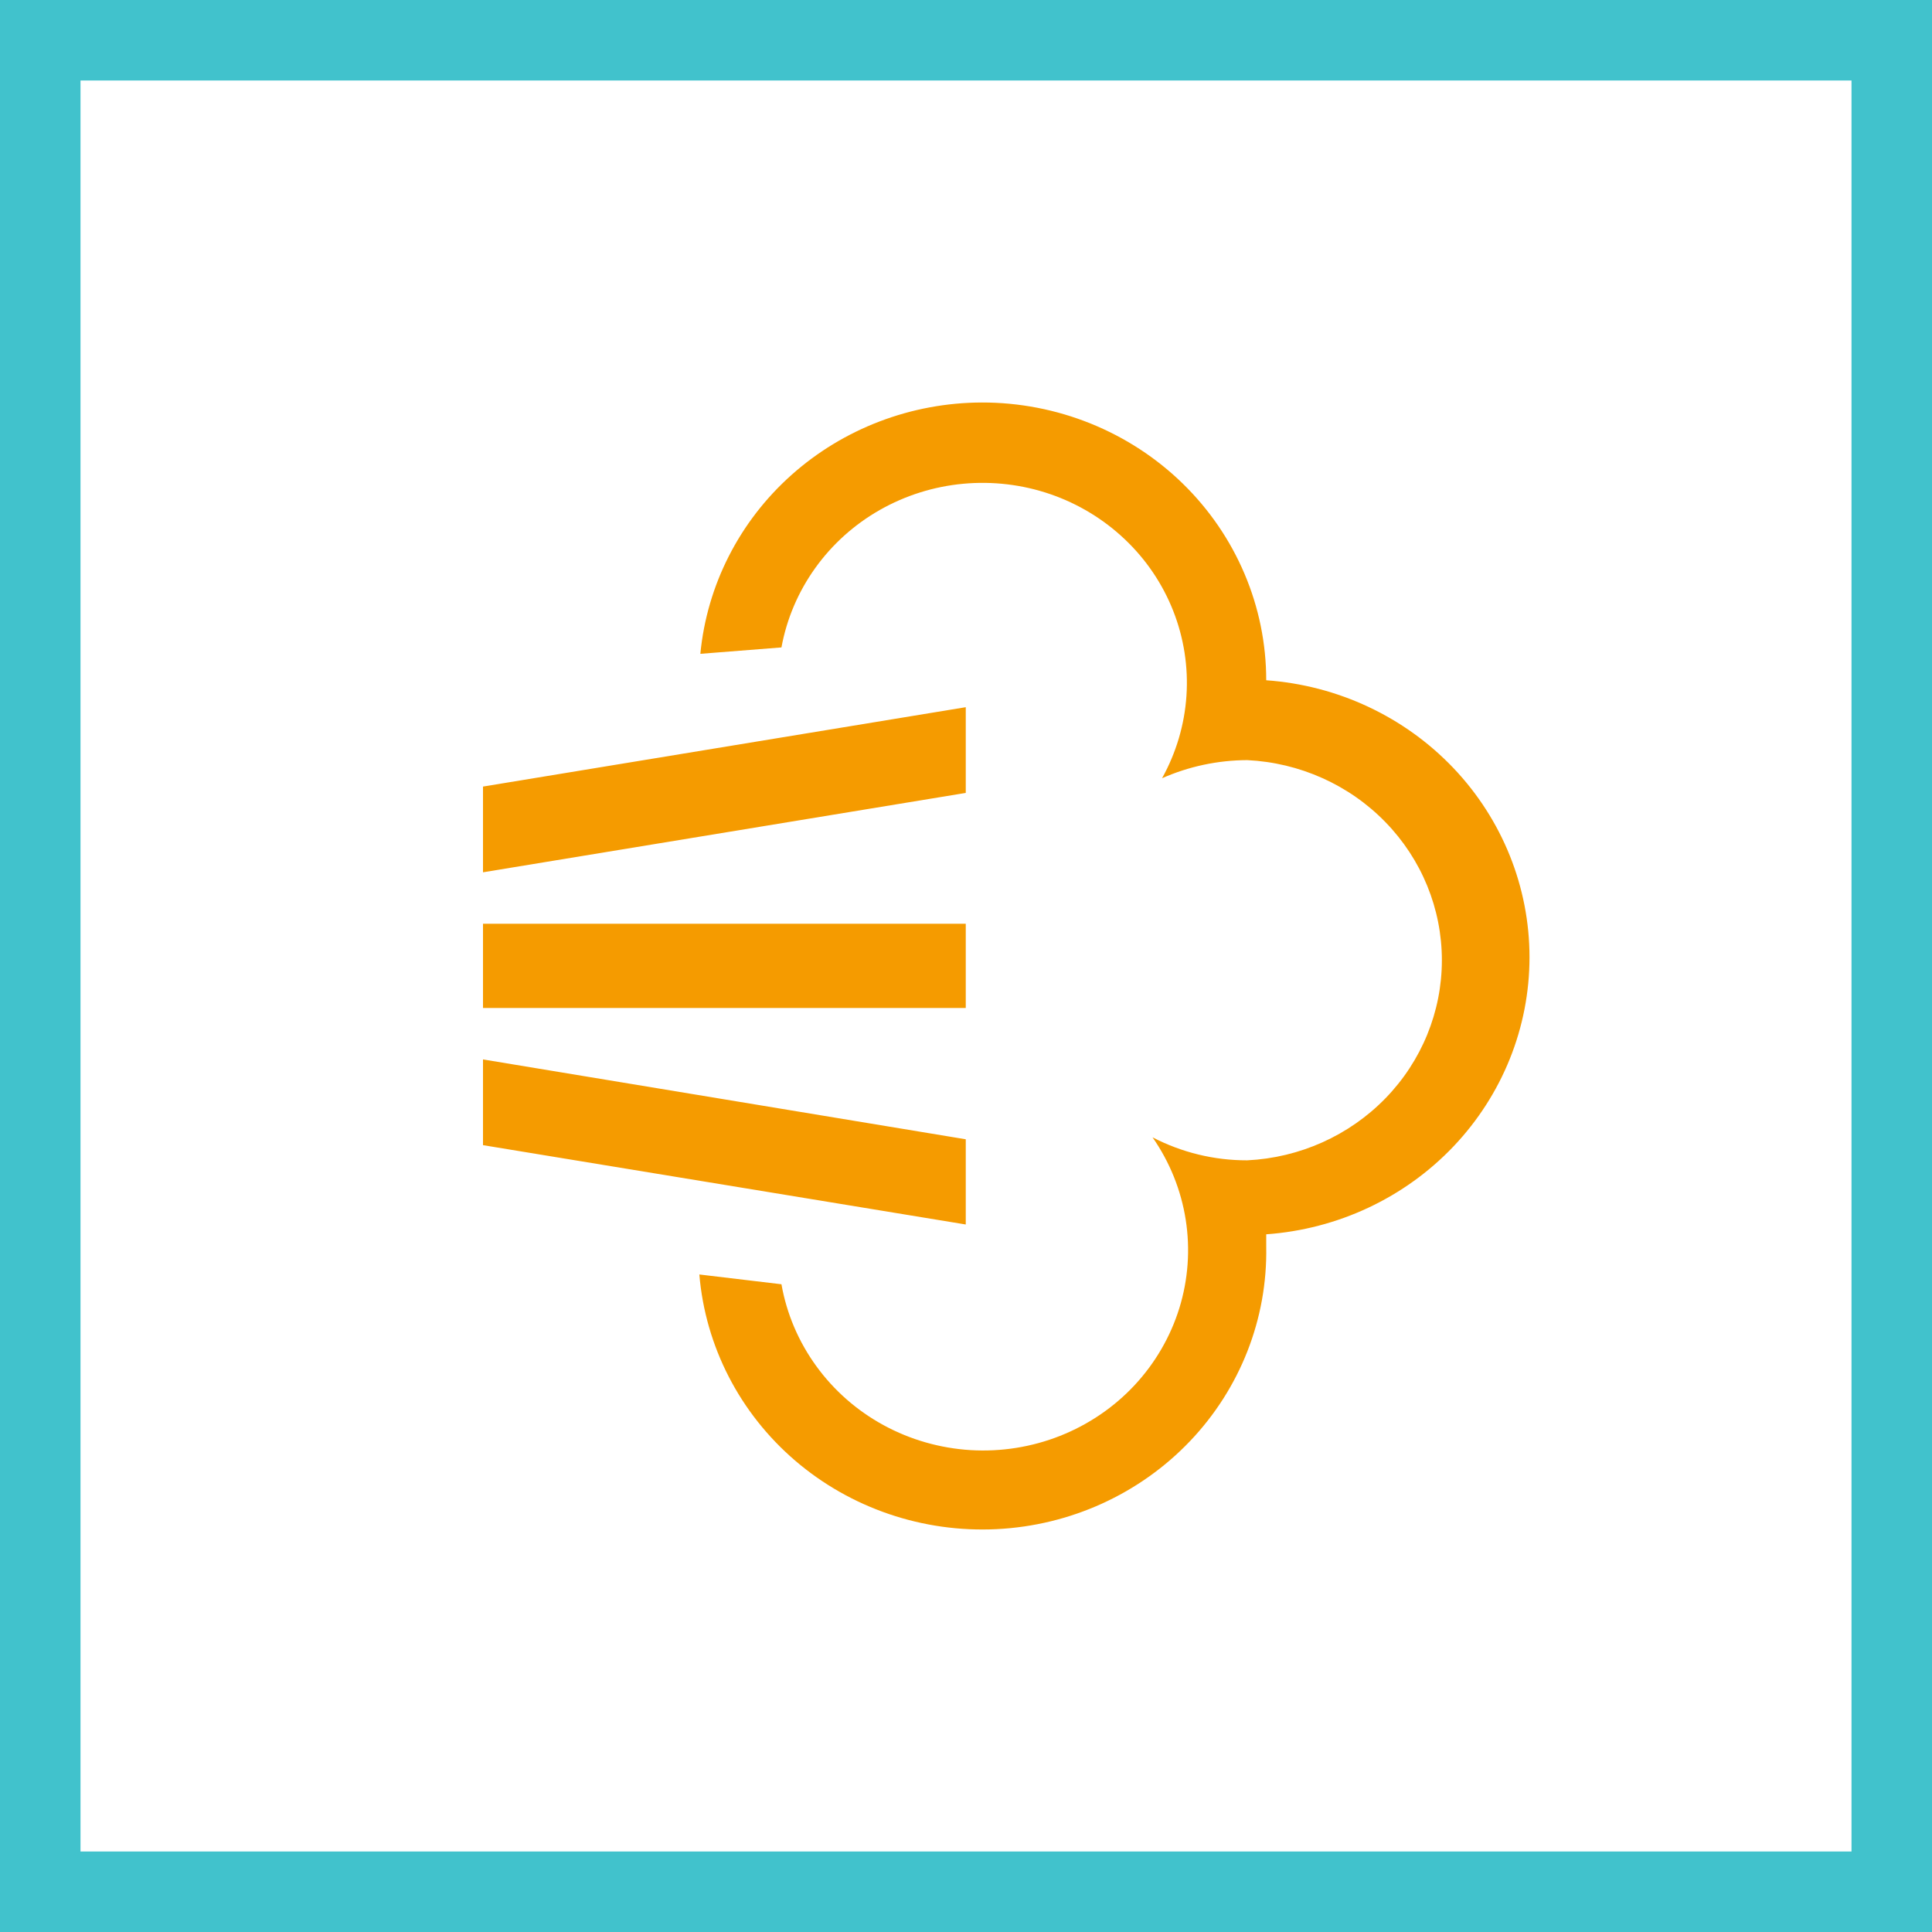
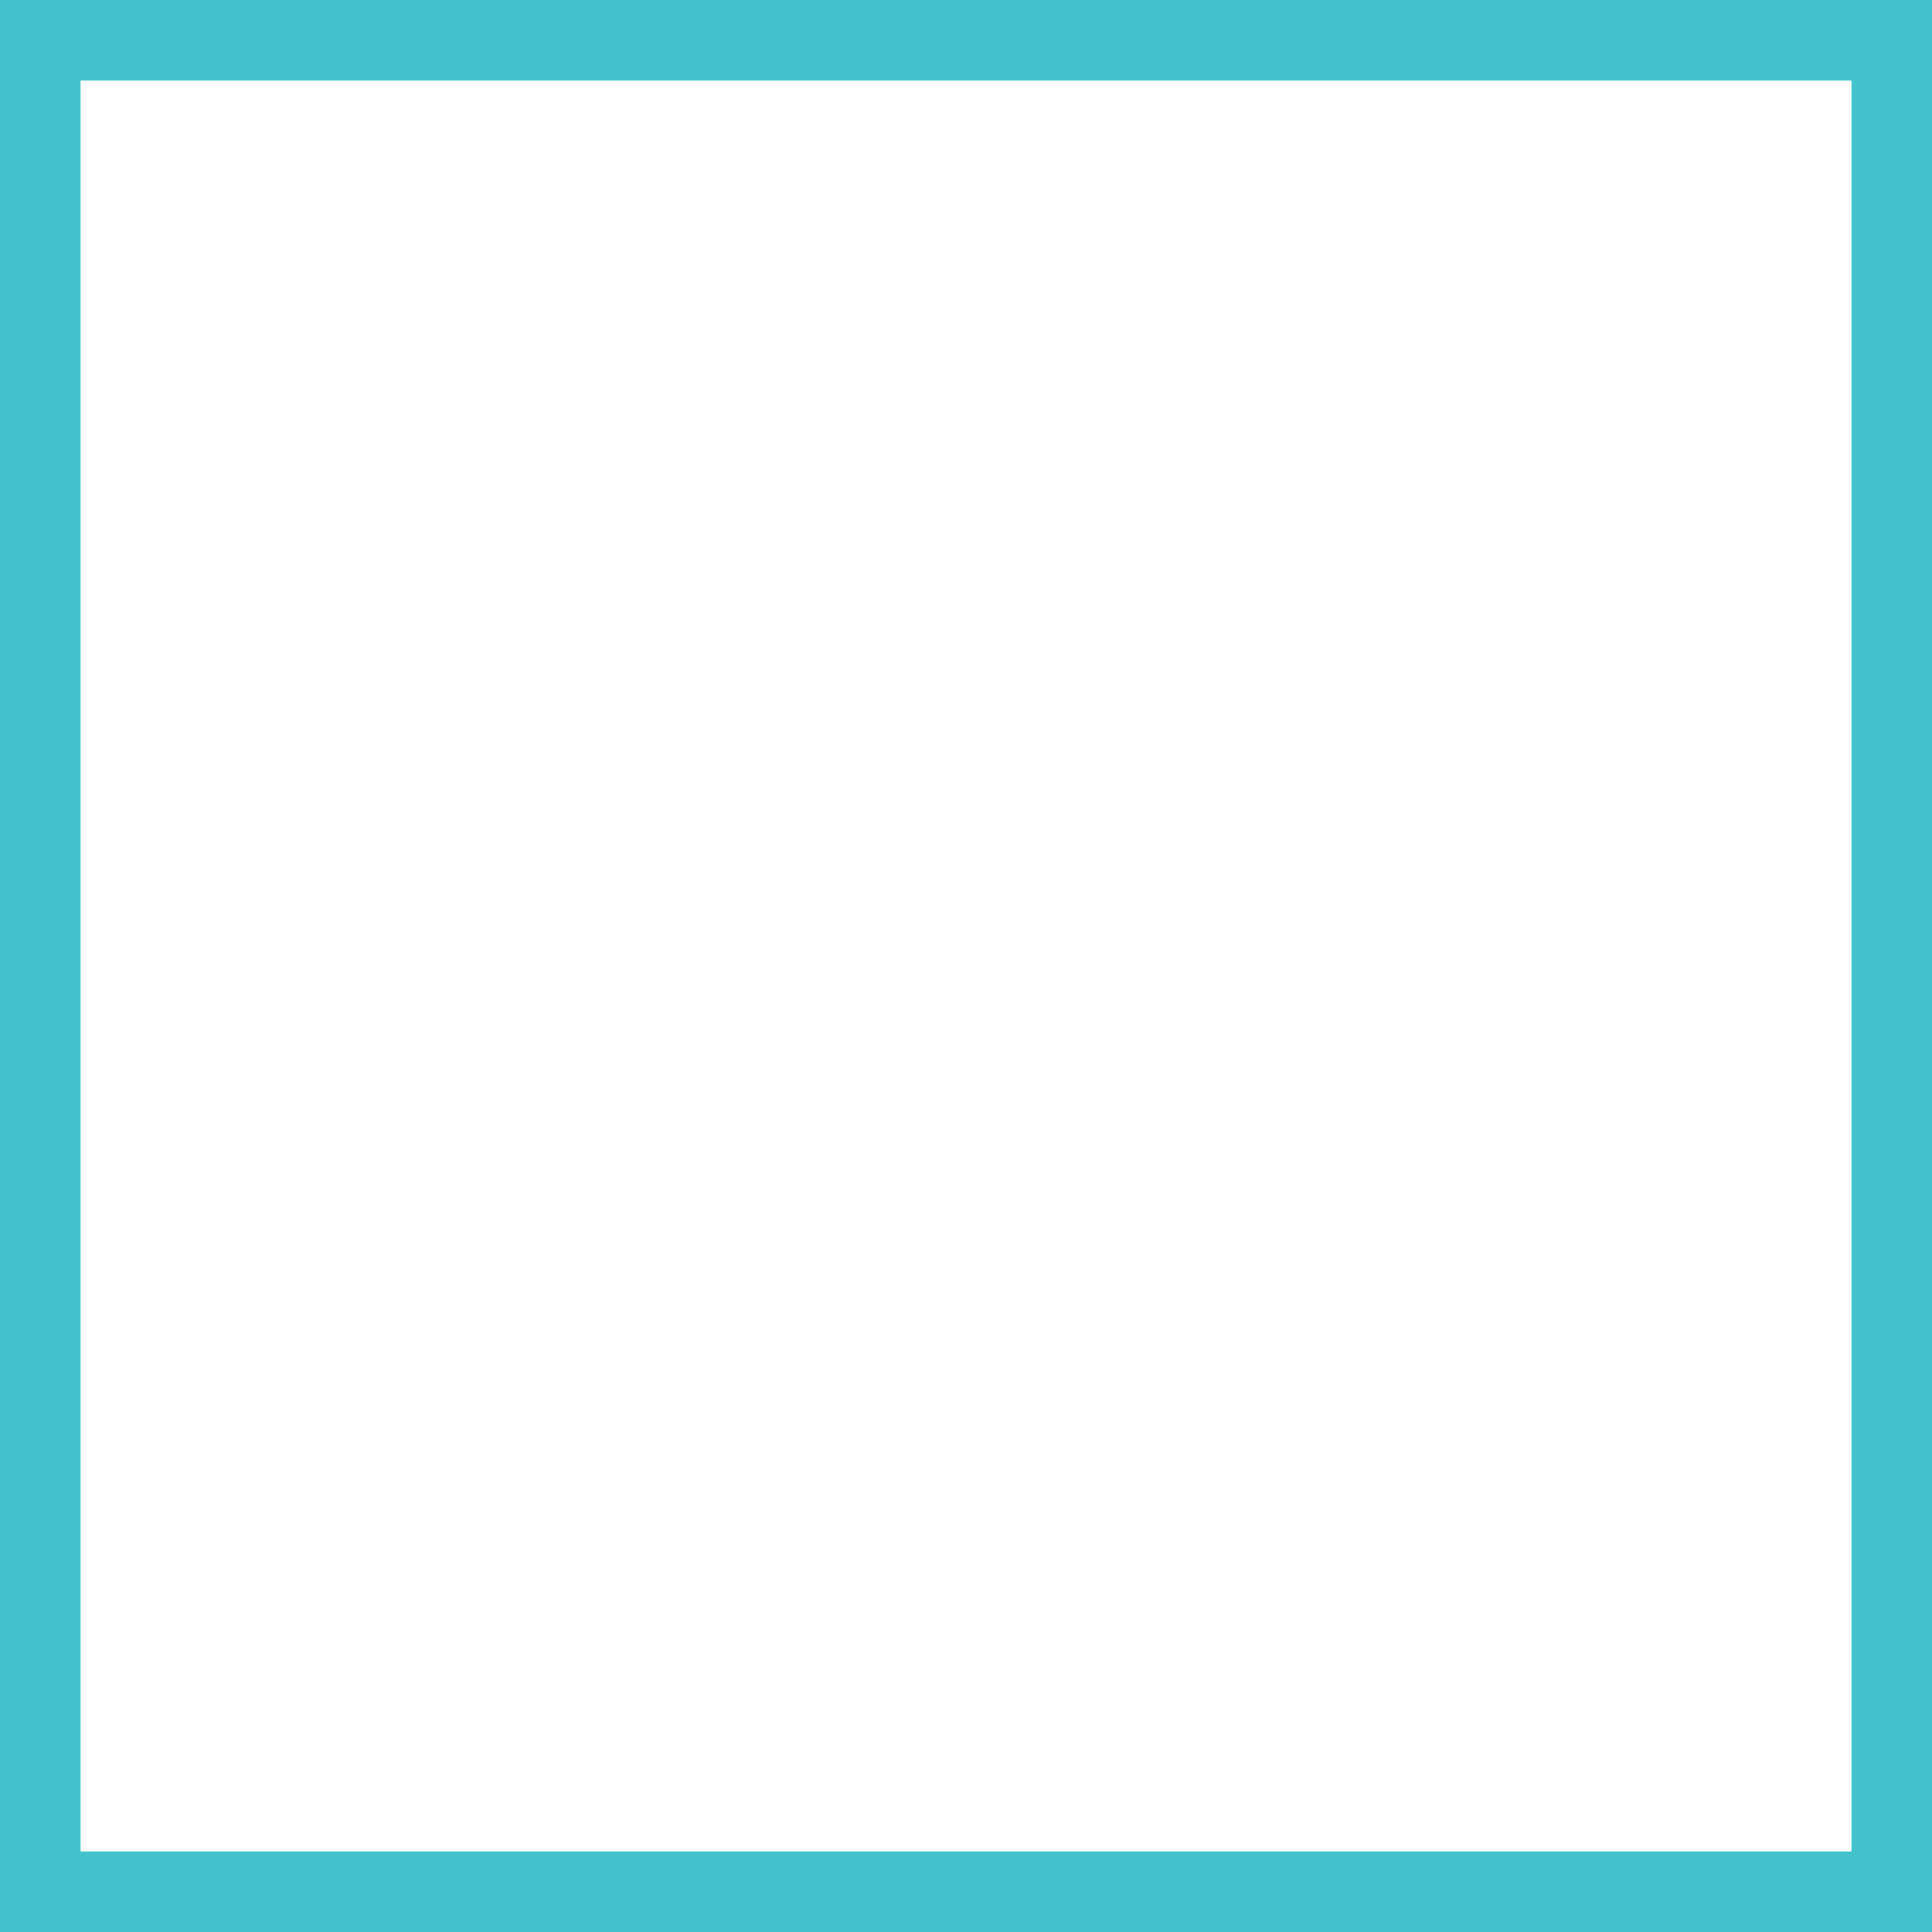
<svg xmlns="http://www.w3.org/2000/svg" width="48" height="48" viewBox="0 0 48 48" fill="none">
  <rect x="0" y="0" width="48" height="48" fill="#333333" stroke="none" />
  <path d="M1 1H47V47H1V1Z" fill="white" stroke="#41C2CC" stroke-width="2" />
-   <path fill-rule="evenodd" clip-rule="evenodd" d="M27.095 10.522C26.238 10.176 25.319 9.998 24.392 10C22.642 10.005 20.956 10.647 19.663 11.801C18.37 12.955 17.564 14.539 17.4 16.244L19.415 16.085C19.545 15.377 19.83 14.706 20.252 14.116C20.673 13.527 21.22 13.034 21.855 12.672C22.491 12.31 23.198 12.087 23.93 12.019C24.662 11.951 25.4 12.039 26.094 12.277C26.788 12.516 27.42 12.899 27.947 13.4C28.475 13.9 28.885 14.508 29.149 15.179C29.413 15.85 29.525 16.569 29.477 17.287C29.429 18.004 29.222 18.703 28.871 19.335C29.536 19.041 30.256 18.888 30.986 18.885C32.29 18.948 33.52 19.499 34.42 20.425C35.321 21.35 35.823 22.579 35.823 23.856C35.823 25.134 35.321 26.363 34.42 27.288C33.52 28.213 32.29 28.765 30.986 28.828C30.166 28.83 29.358 28.633 28.634 28.256C29.062 28.87 29.344 29.57 29.459 30.305C29.574 31.04 29.52 31.79 29.3 32.502C29.079 33.213 28.699 33.867 28.187 34.416C27.675 34.965 27.043 35.394 26.339 35.673C25.635 35.952 24.875 36.073 24.117 36.028C23.359 35.982 22.62 35.771 21.956 35.41C21.292 35.049 20.72 34.547 20.28 33.94C19.84 33.334 19.544 32.64 19.415 31.907L17.375 31.664C17.525 33.45 18.379 35.109 19.758 36.291C21.136 37.471 22.93 38.081 24.76 37.991C26.59 37.901 28.312 37.118 29.563 35.807C30.813 34.497 31.493 32.762 31.459 30.97V30.666C33.236 30.539 34.898 29.759 36.112 28.482C37.325 27.205 38 25.527 38 23.783C38 22.04 37.325 20.361 36.112 19.084C34.898 17.808 33.236 17.027 31.459 16.901C31.459 15.993 31.276 15.095 30.92 14.257C30.565 13.419 30.044 12.658 29.388 12.017C28.732 11.376 27.952 10.868 27.095 10.522ZM23.994 25.043V22.95H12V25.043H23.994ZM12 28.451V26.321L23.994 28.305V30.422L12 28.451ZM12 19.542V21.672L23.994 19.7V17.57L12 19.542Z" fill="#F59B00" />
</svg>